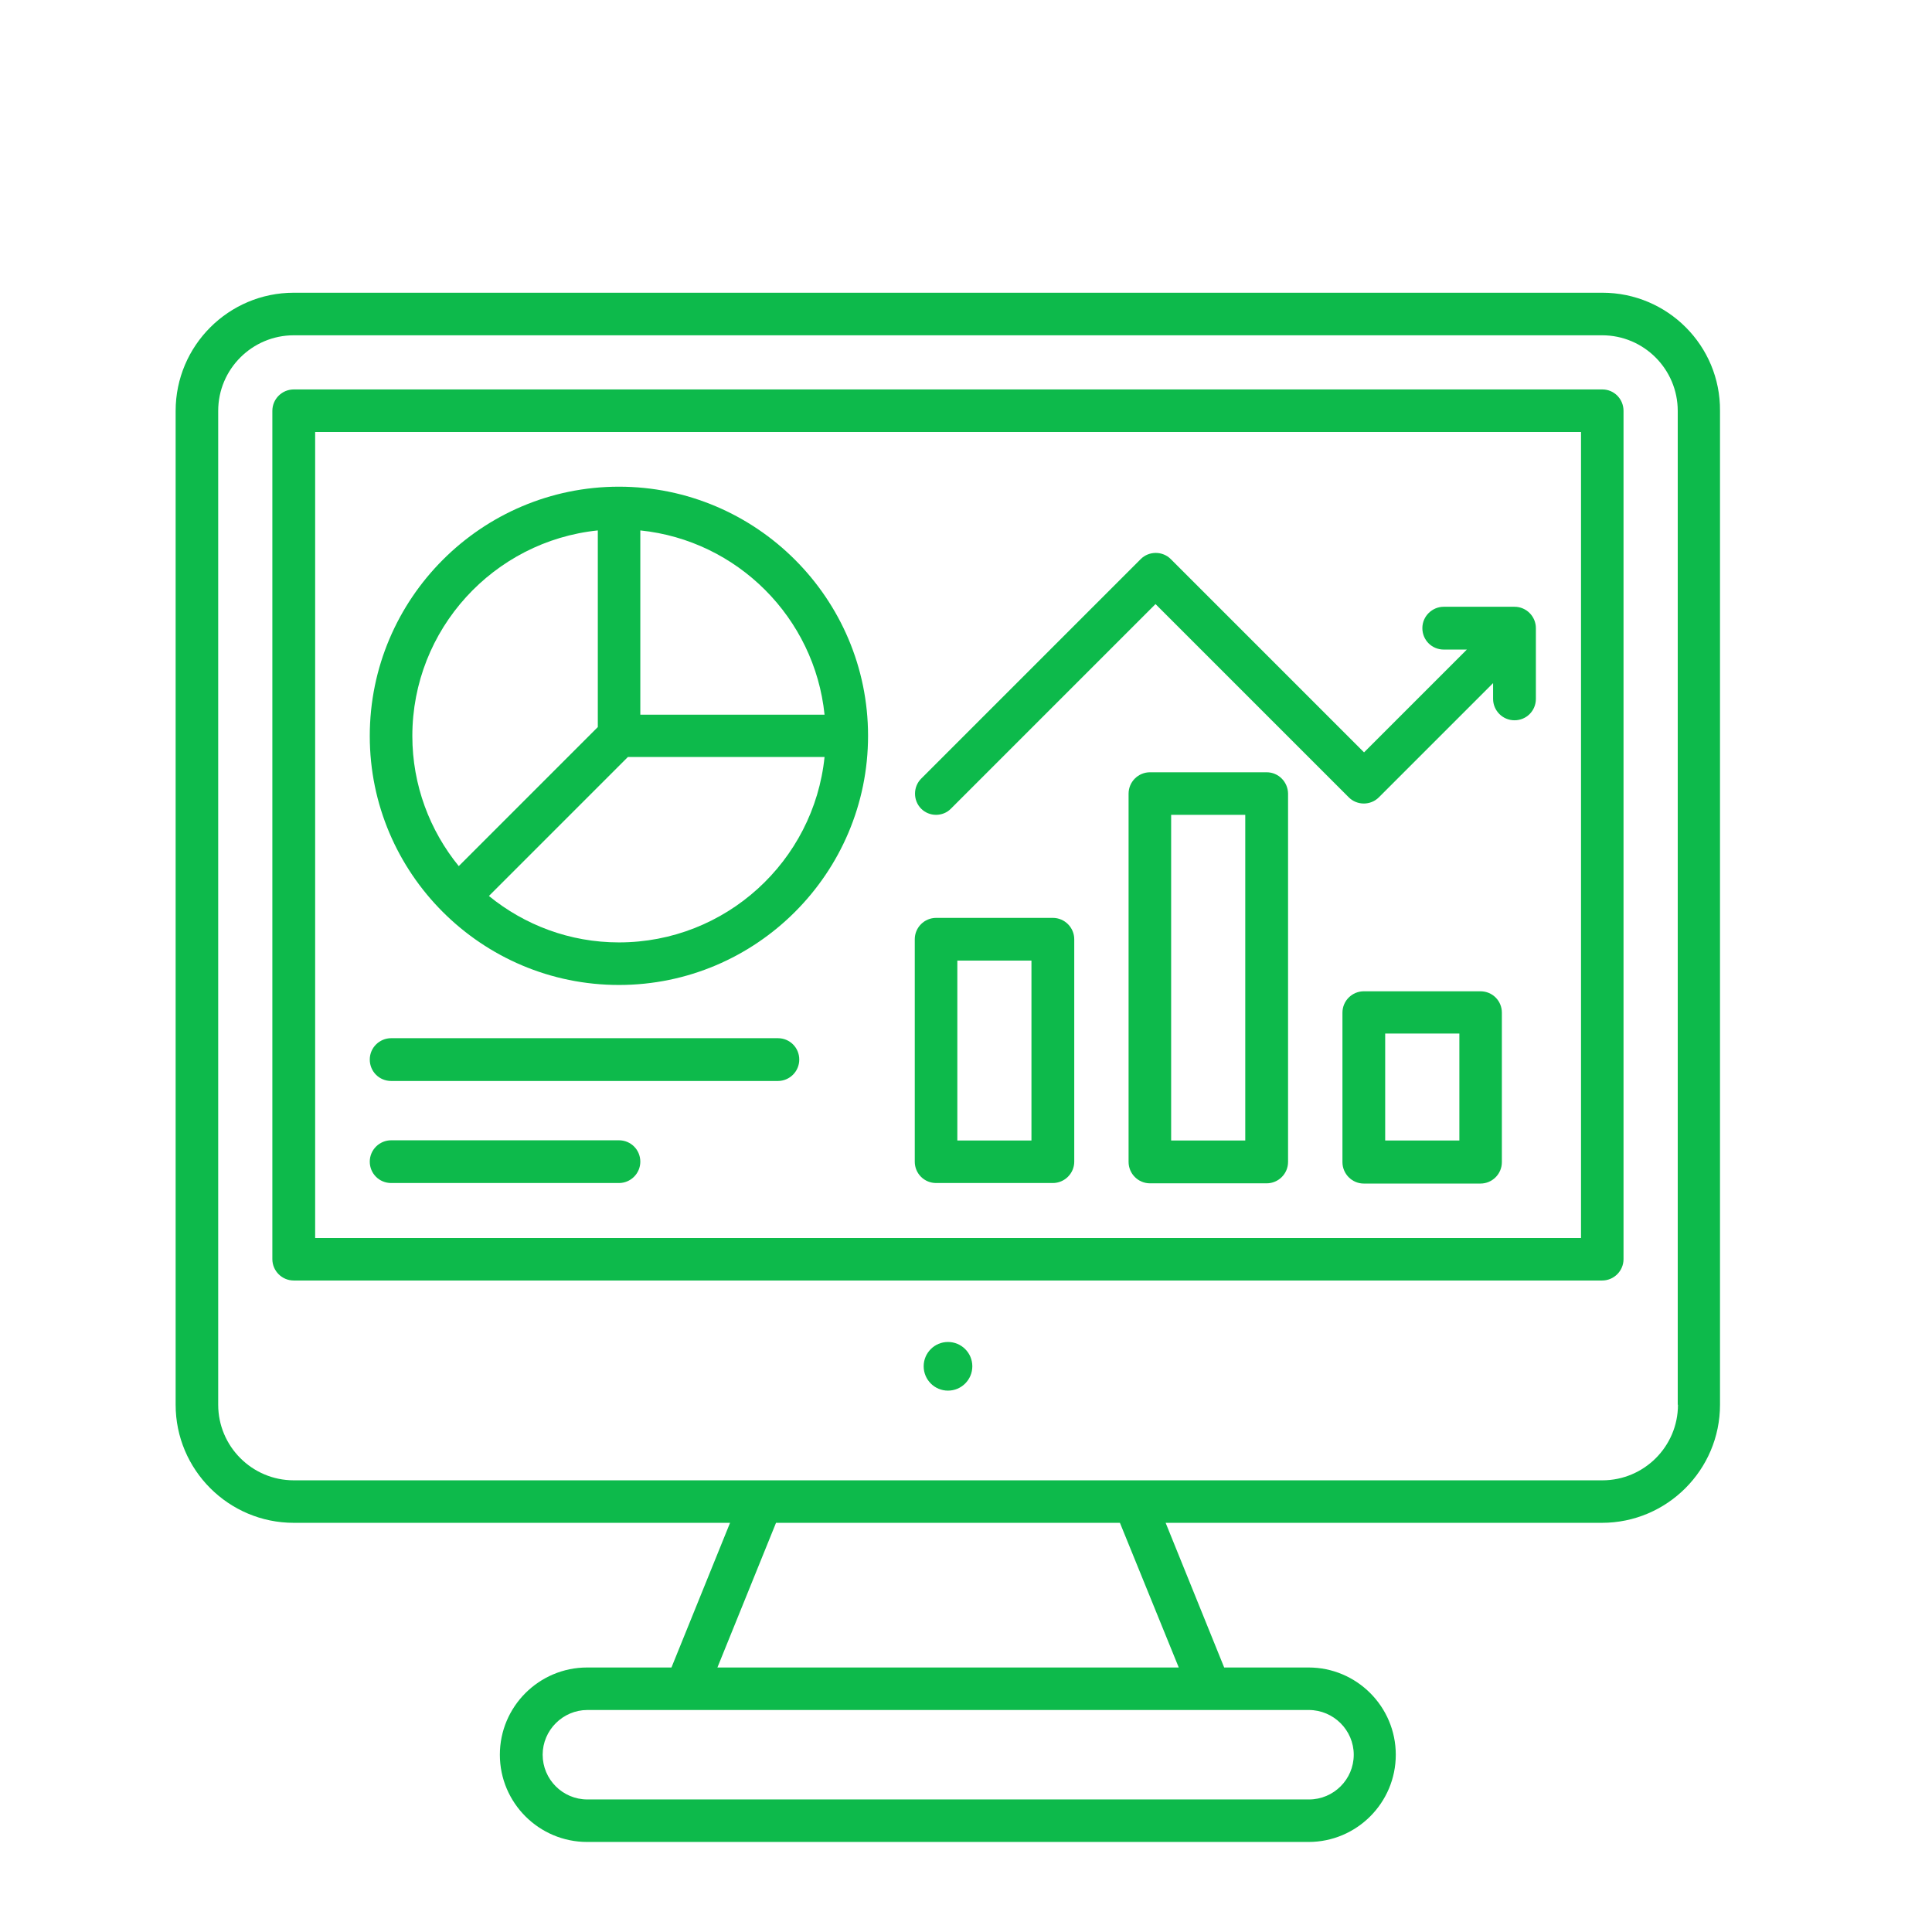
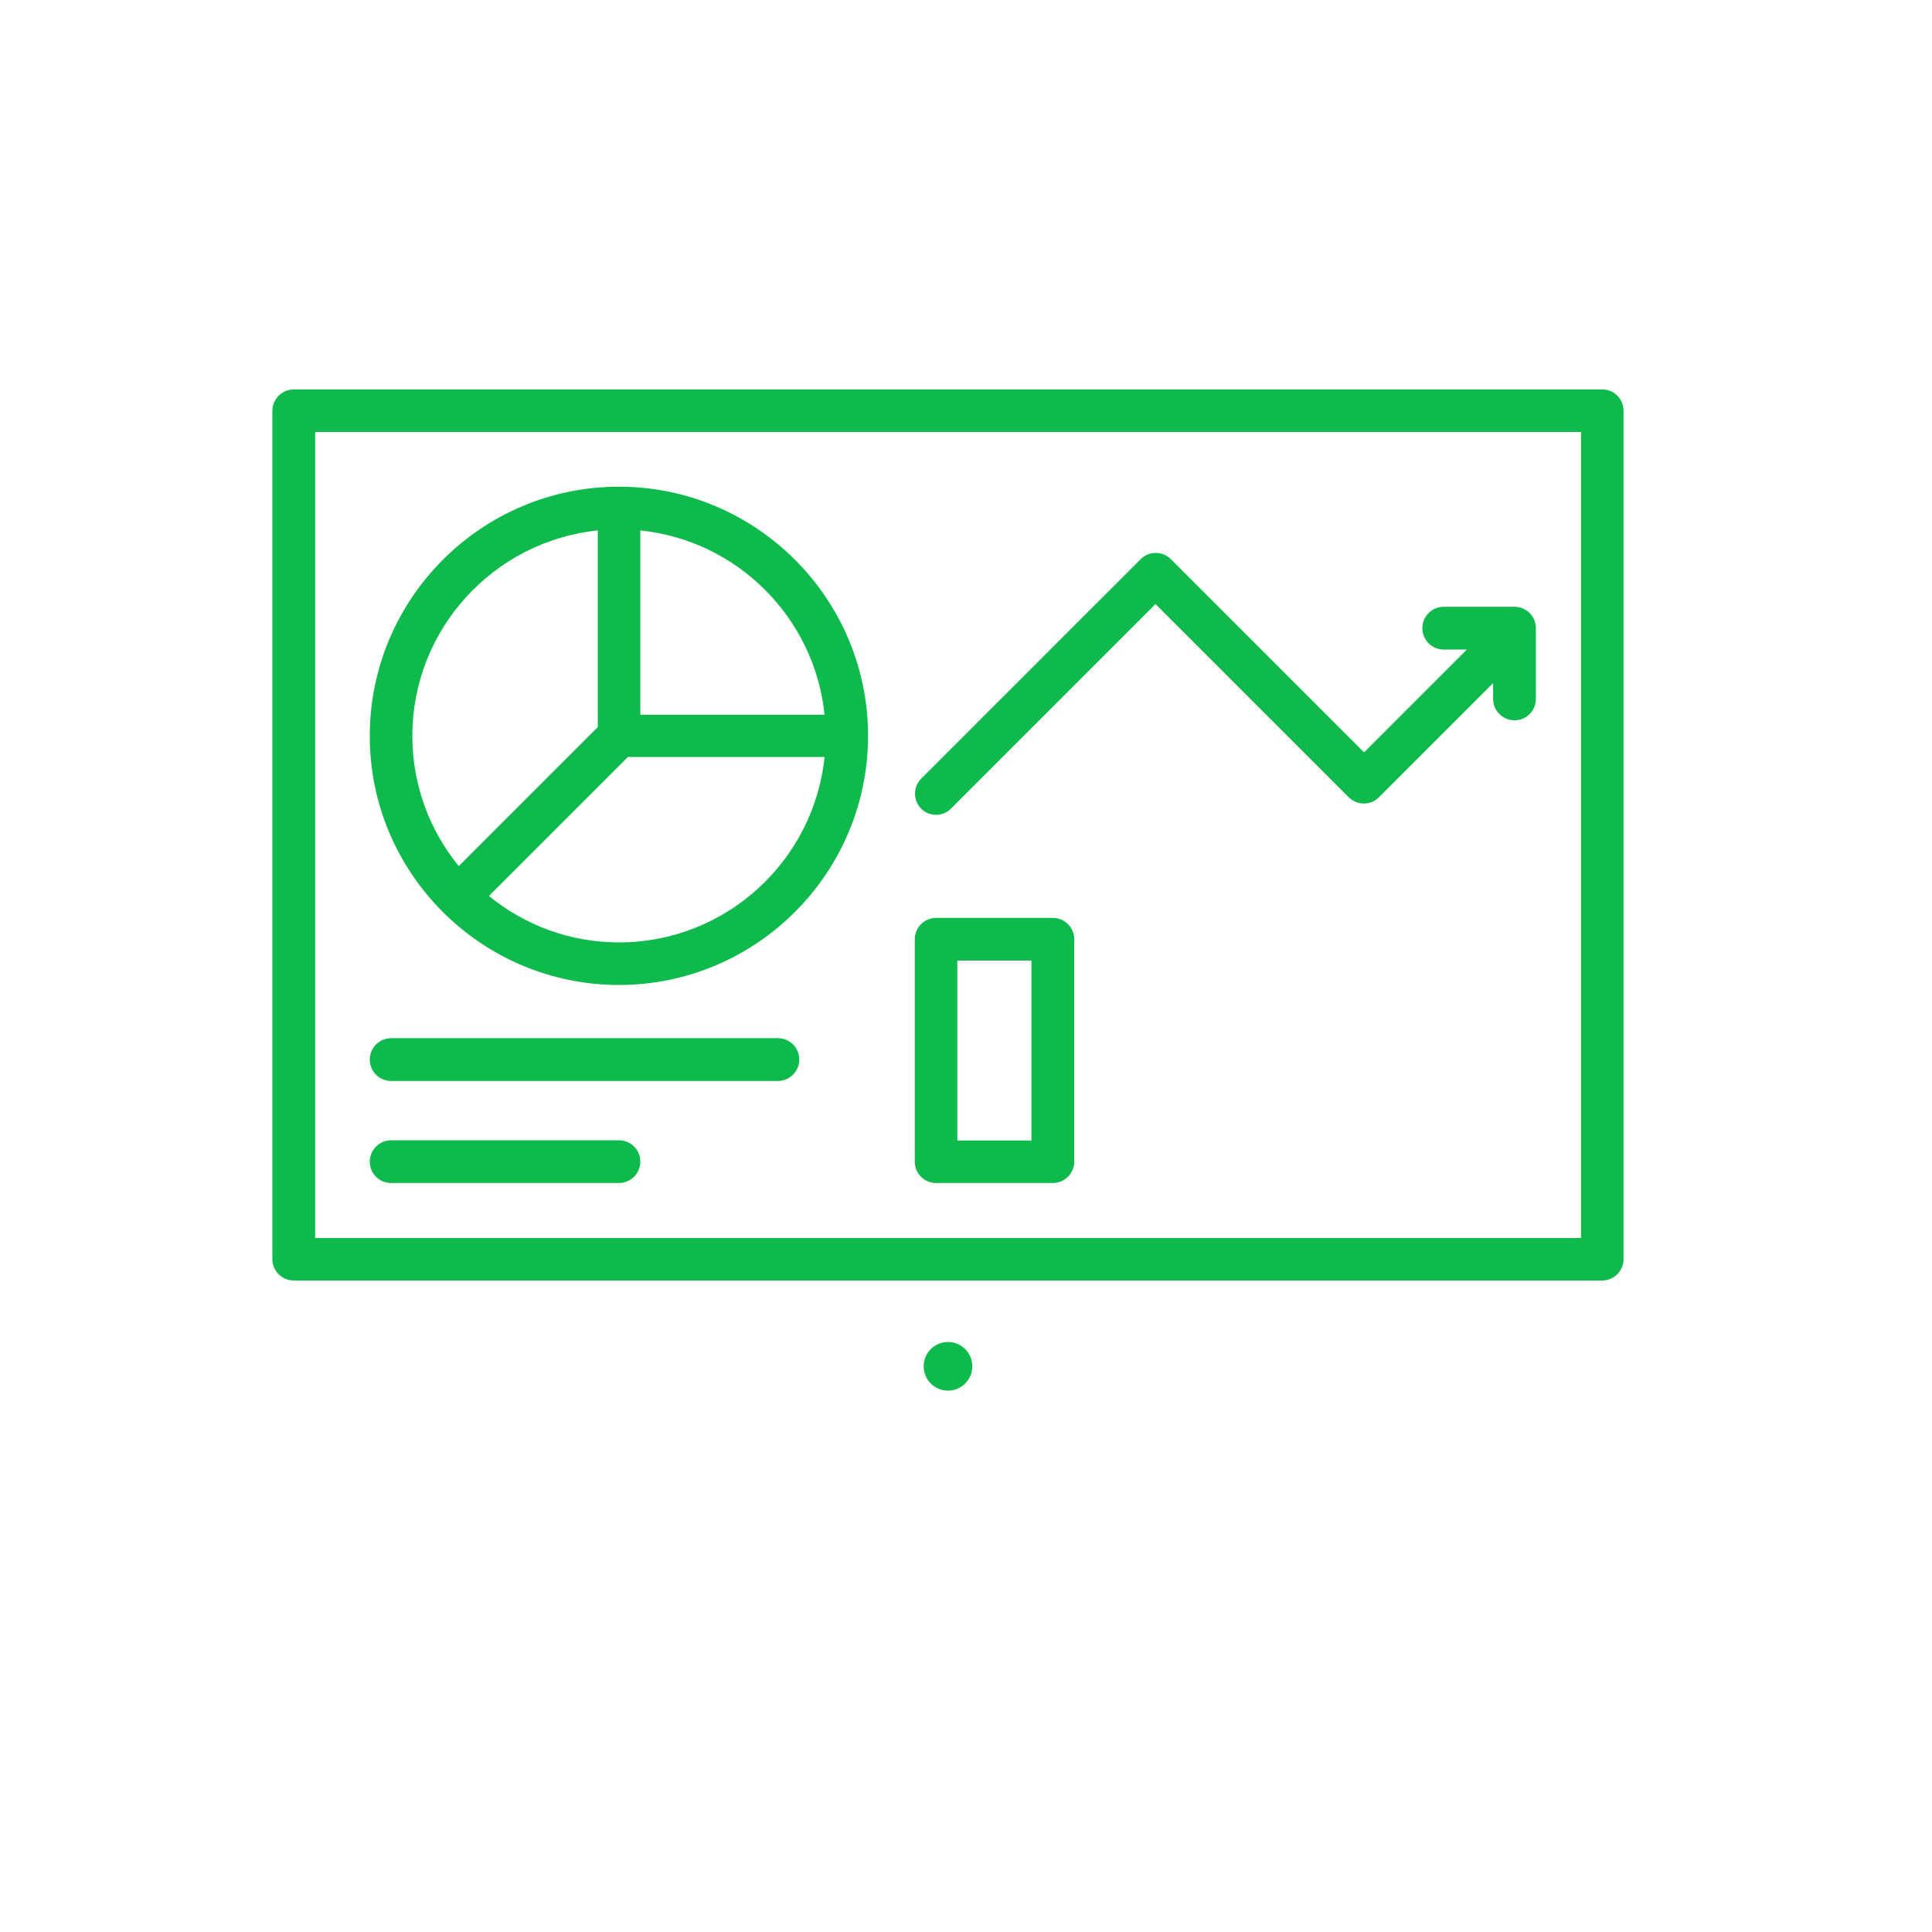
<svg xmlns="http://www.w3.org/2000/svg" fill="none" viewBox="0 0 33 33" height="33" width="33">
-   <path fill="#0DBA4B" d="M27.37 5H5.018C3.905 5 3 5.905 3 7.018V23.994C3 25.106 3.905 26.011 5.018 26.011H12.47L11.469 28.482H10.029C9.207 28.482 8.538 29.15 8.538 29.972C8.538 30.794 9.207 31.462 10.029 31.462H22.351C23.173 31.462 23.841 30.794 23.841 29.972C23.841 29.15 23.173 28.482 22.351 28.482H20.91L19.91 26.011H27.362C28.474 26.011 29.379 25.106 29.379 23.994V7.018C29.388 5.905 28.483 5 27.37 5ZM23.123 29.972C23.123 30.395 22.778 30.736 22.359 30.736H10.033C9.609 30.736 9.269 30.391 9.269 29.972C9.269 29.553 9.614 29.208 10.033 29.208H22.355C22.778 29.208 23.123 29.553 23.123 29.972ZM20.134 28.482H12.254L13.255 26.011H19.129L20.134 28.482ZM28.661 23.994C28.661 24.708 28.08 25.285 27.37 25.285H5.018C4.304 25.285 3.727 24.704 3.727 23.994V7.018C3.727 6.304 4.308 5.727 5.018 5.727H27.366C28.08 5.727 28.657 6.308 28.657 7.018V23.994H28.661Z" />
  <path fill="#0DBA4B" d="M27.37 6.652H5.018C4.818 6.652 4.652 6.814 4.652 7.018V21.507C4.652 21.706 4.814 21.872 5.018 21.872H27.366C27.565 21.872 27.731 21.71 27.731 21.507V7.018C27.731 6.814 27.569 6.652 27.37 6.652ZM27.005 21.146H5.383V7.379H27.005V21.146Z" />
  <path fill="#0DBA4B" d="M16.192 23.753C16.422 23.753 16.608 23.567 16.608 23.337C16.608 23.108 16.422 22.922 16.192 22.922C15.963 22.922 15.777 23.108 15.777 23.337C15.777 23.567 15.963 23.753 16.192 23.753Z" />
  <path fill="#0DBA4B" d="M10.572 16.824C12.918 16.824 14.827 14.914 14.827 12.568C14.827 10.223 12.918 8.313 10.572 8.313C8.226 8.313 6.316 10.223 6.316 12.572C6.316 14.918 8.226 16.824 10.572 16.824ZM10.572 16.097C9.729 16.097 8.957 15.798 8.351 15.304L10.725 12.93H14.084C13.901 14.711 12.394 16.097 10.572 16.097ZM14.084 12.207H10.937V9.06C12.594 9.23 13.914 10.551 14.084 12.207ZM10.211 9.06V12.419L7.836 14.794C7.342 14.188 7.043 13.411 7.043 12.572C7.043 10.746 8.434 9.243 10.211 9.06Z" />
  <path fill="#0DBA4B" d="M15.99 20.207H17.983C18.182 20.207 18.349 20.045 18.349 19.842V16.043C18.349 15.844 18.186 15.678 17.983 15.678H15.99C15.791 15.678 15.625 15.84 15.625 16.043V19.842C15.625 20.045 15.787 20.207 15.99 20.207ZM16.352 16.408H17.618V19.481H16.352V16.408Z" />
-   <path fill="#0DBA4B" d="M21.636 13.191H19.643C19.443 13.191 19.277 13.353 19.277 13.557V19.846C19.277 20.046 19.439 20.212 19.643 20.212H21.636C21.835 20.212 22.001 20.05 22.001 19.846V13.553C21.997 13.353 21.835 13.191 21.636 13.191ZM21.27 19.481H20.004V13.918H21.27V19.481Z" />
-   <path fill="#0DBA4B" d="M25.288 16.932H23.295C23.096 16.932 22.93 17.094 22.93 17.297V19.85C22.93 20.049 23.092 20.216 23.295 20.216H25.288C25.487 20.216 25.653 20.054 25.653 19.85V17.297C25.653 17.094 25.491 16.932 25.288 16.932ZM24.927 19.481H23.66V17.654H24.927V19.481Z" />
  <path fill="#0DBA4B" d="M6.682 18.464H13.287C13.486 18.464 13.652 18.302 13.652 18.098C13.652 17.895 13.49 17.733 13.287 17.733H6.682C6.482 17.733 6.316 17.895 6.316 18.098C6.316 18.302 6.478 18.464 6.682 18.464Z" />
  <path fill="#0DBA4B" d="M6.682 20.207H10.572C10.771 20.207 10.937 20.045 10.937 19.842C10.937 19.639 10.775 19.477 10.572 19.477H6.682C6.482 19.477 6.316 19.639 6.316 19.842C6.316 20.045 6.478 20.207 6.682 20.207Z" />
  <path fill="#0DBA4B" d="M15.988 13.918C16.079 13.918 16.175 13.884 16.245 13.81L19.737 10.318L23.038 13.619C23.179 13.76 23.411 13.76 23.552 13.619L25.503 11.668V11.937C25.503 12.137 25.665 12.303 25.869 12.303C26.072 12.303 26.234 12.141 26.234 11.937V10.729C26.234 10.53 26.072 10.364 25.869 10.364H24.661C24.462 10.364 24.295 10.526 24.295 10.729C24.295 10.933 24.457 11.095 24.661 11.095H25.055L23.299 12.851L19.998 9.55C19.857 9.409 19.625 9.409 19.484 9.55L15.735 13.299C15.594 13.44 15.594 13.673 15.735 13.814C15.801 13.88 15.893 13.918 15.988 13.918Z" />
</svg>